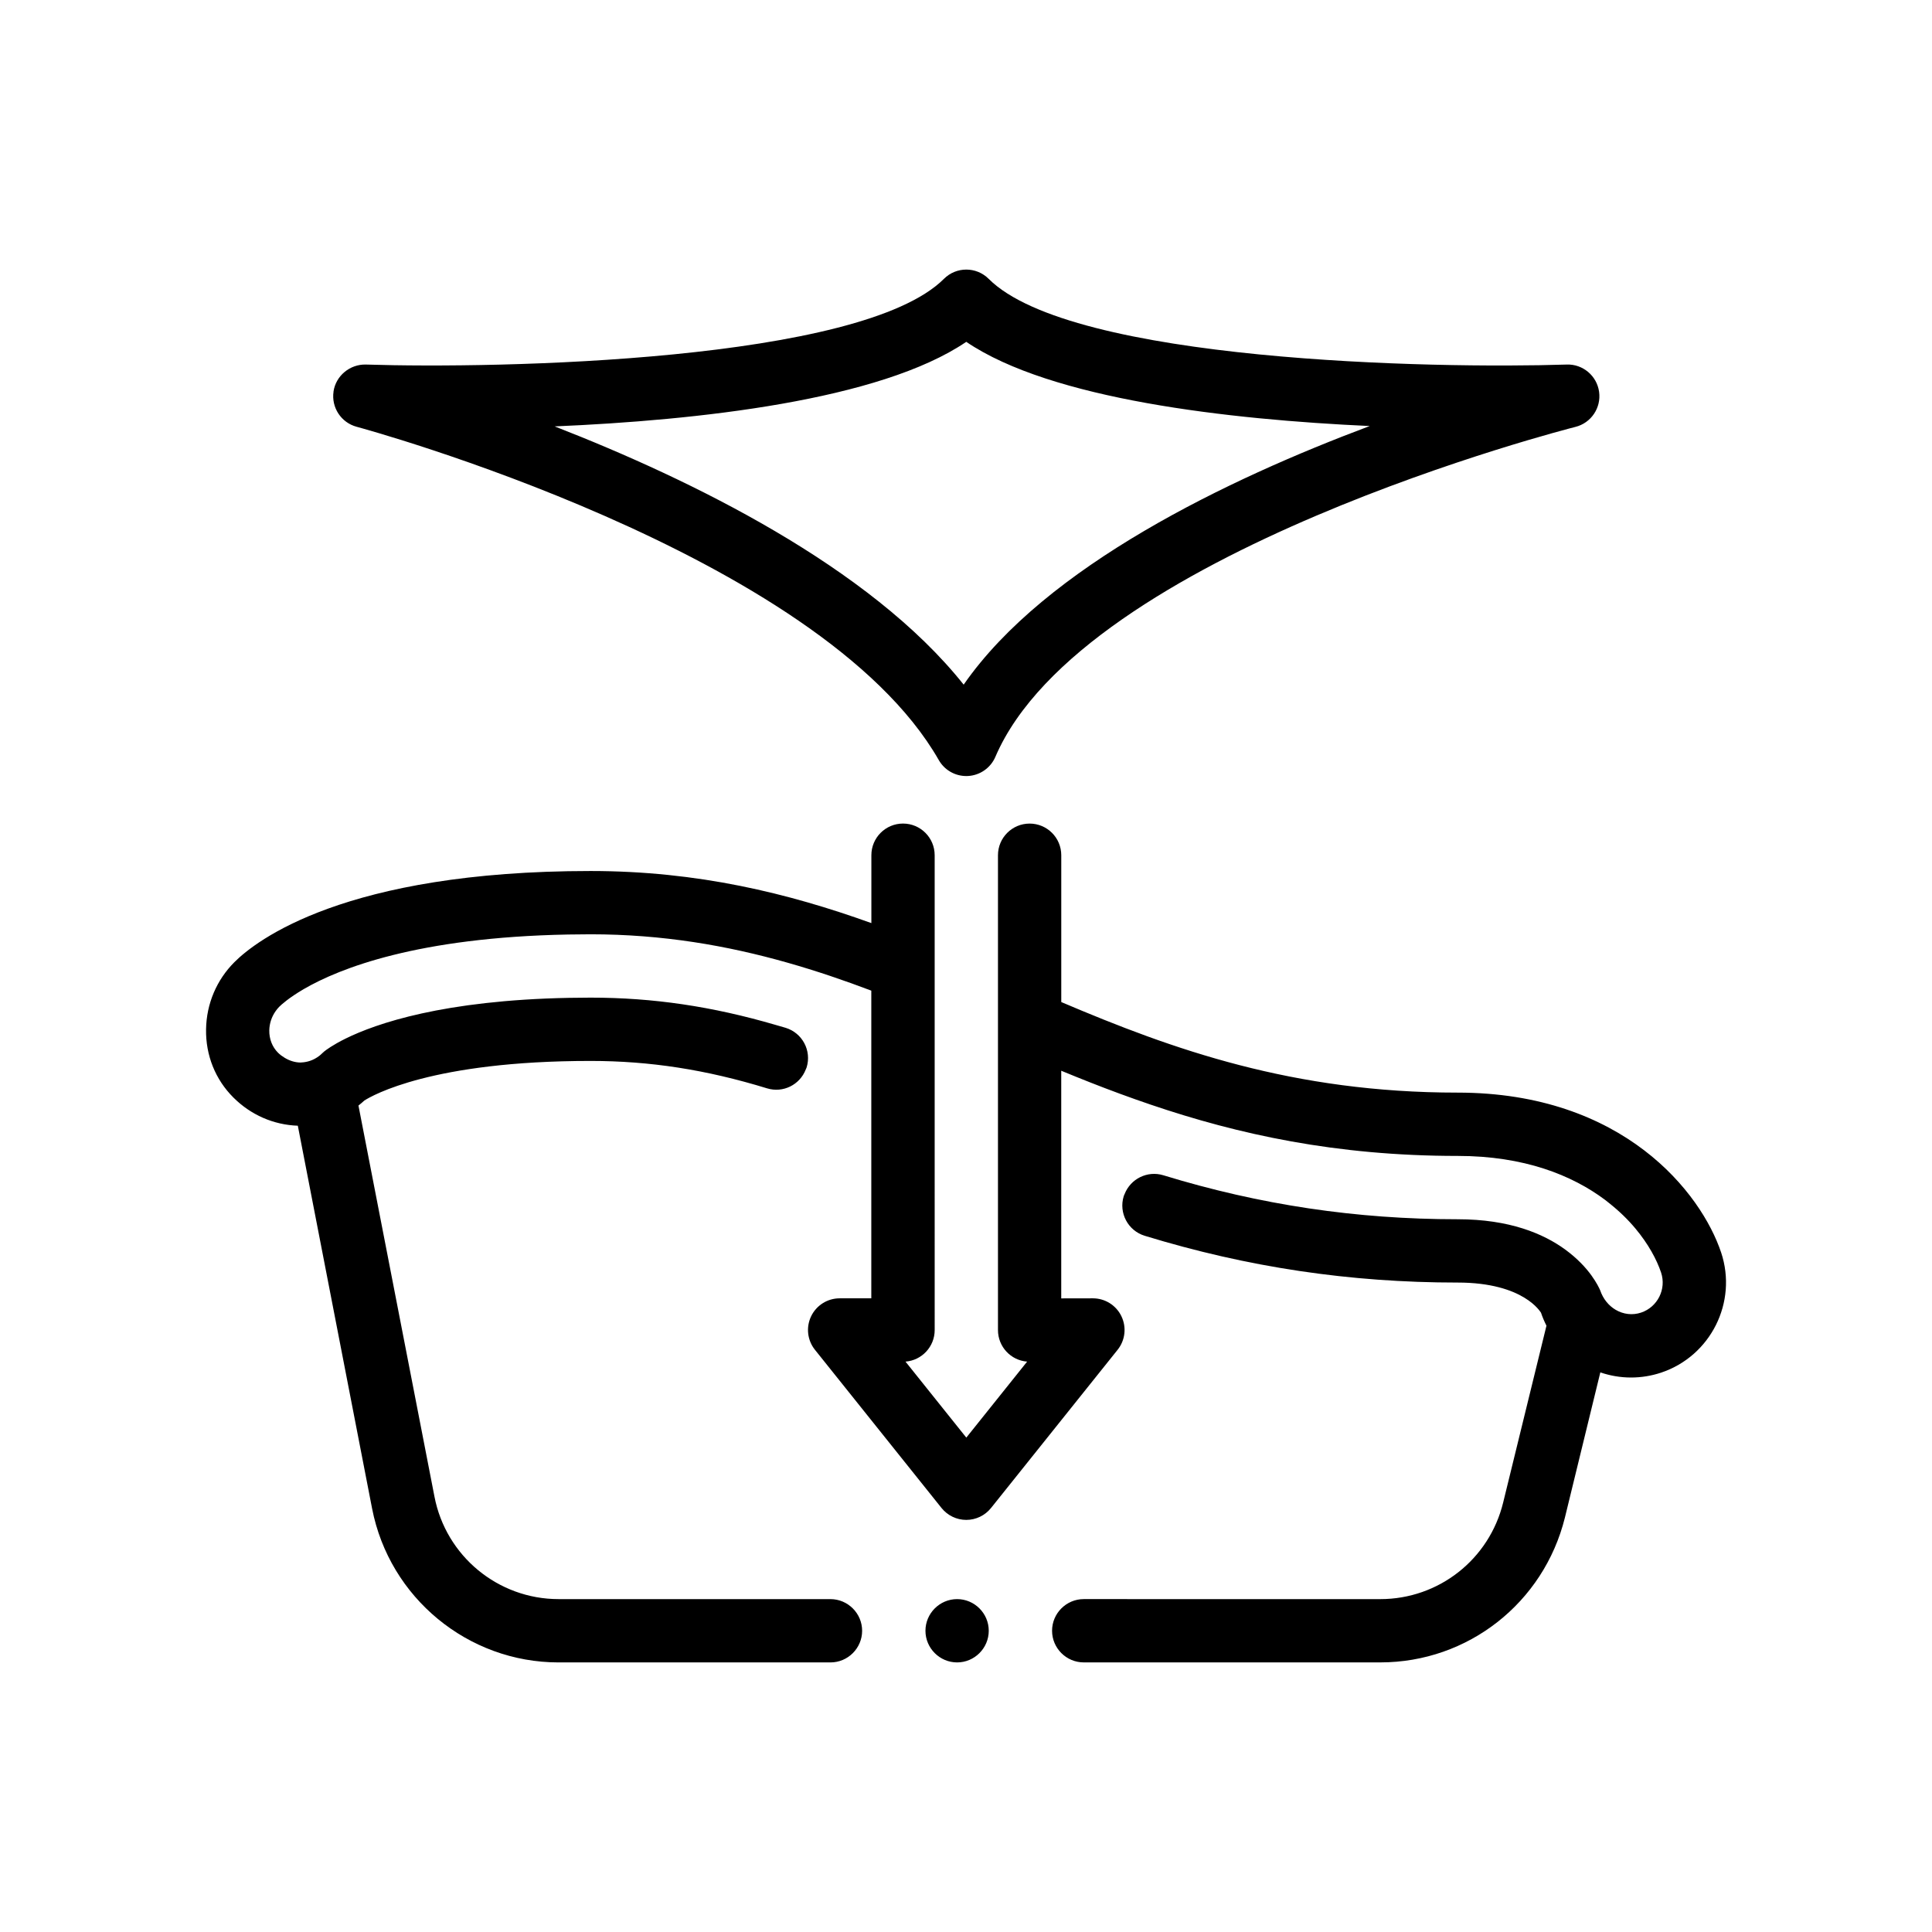
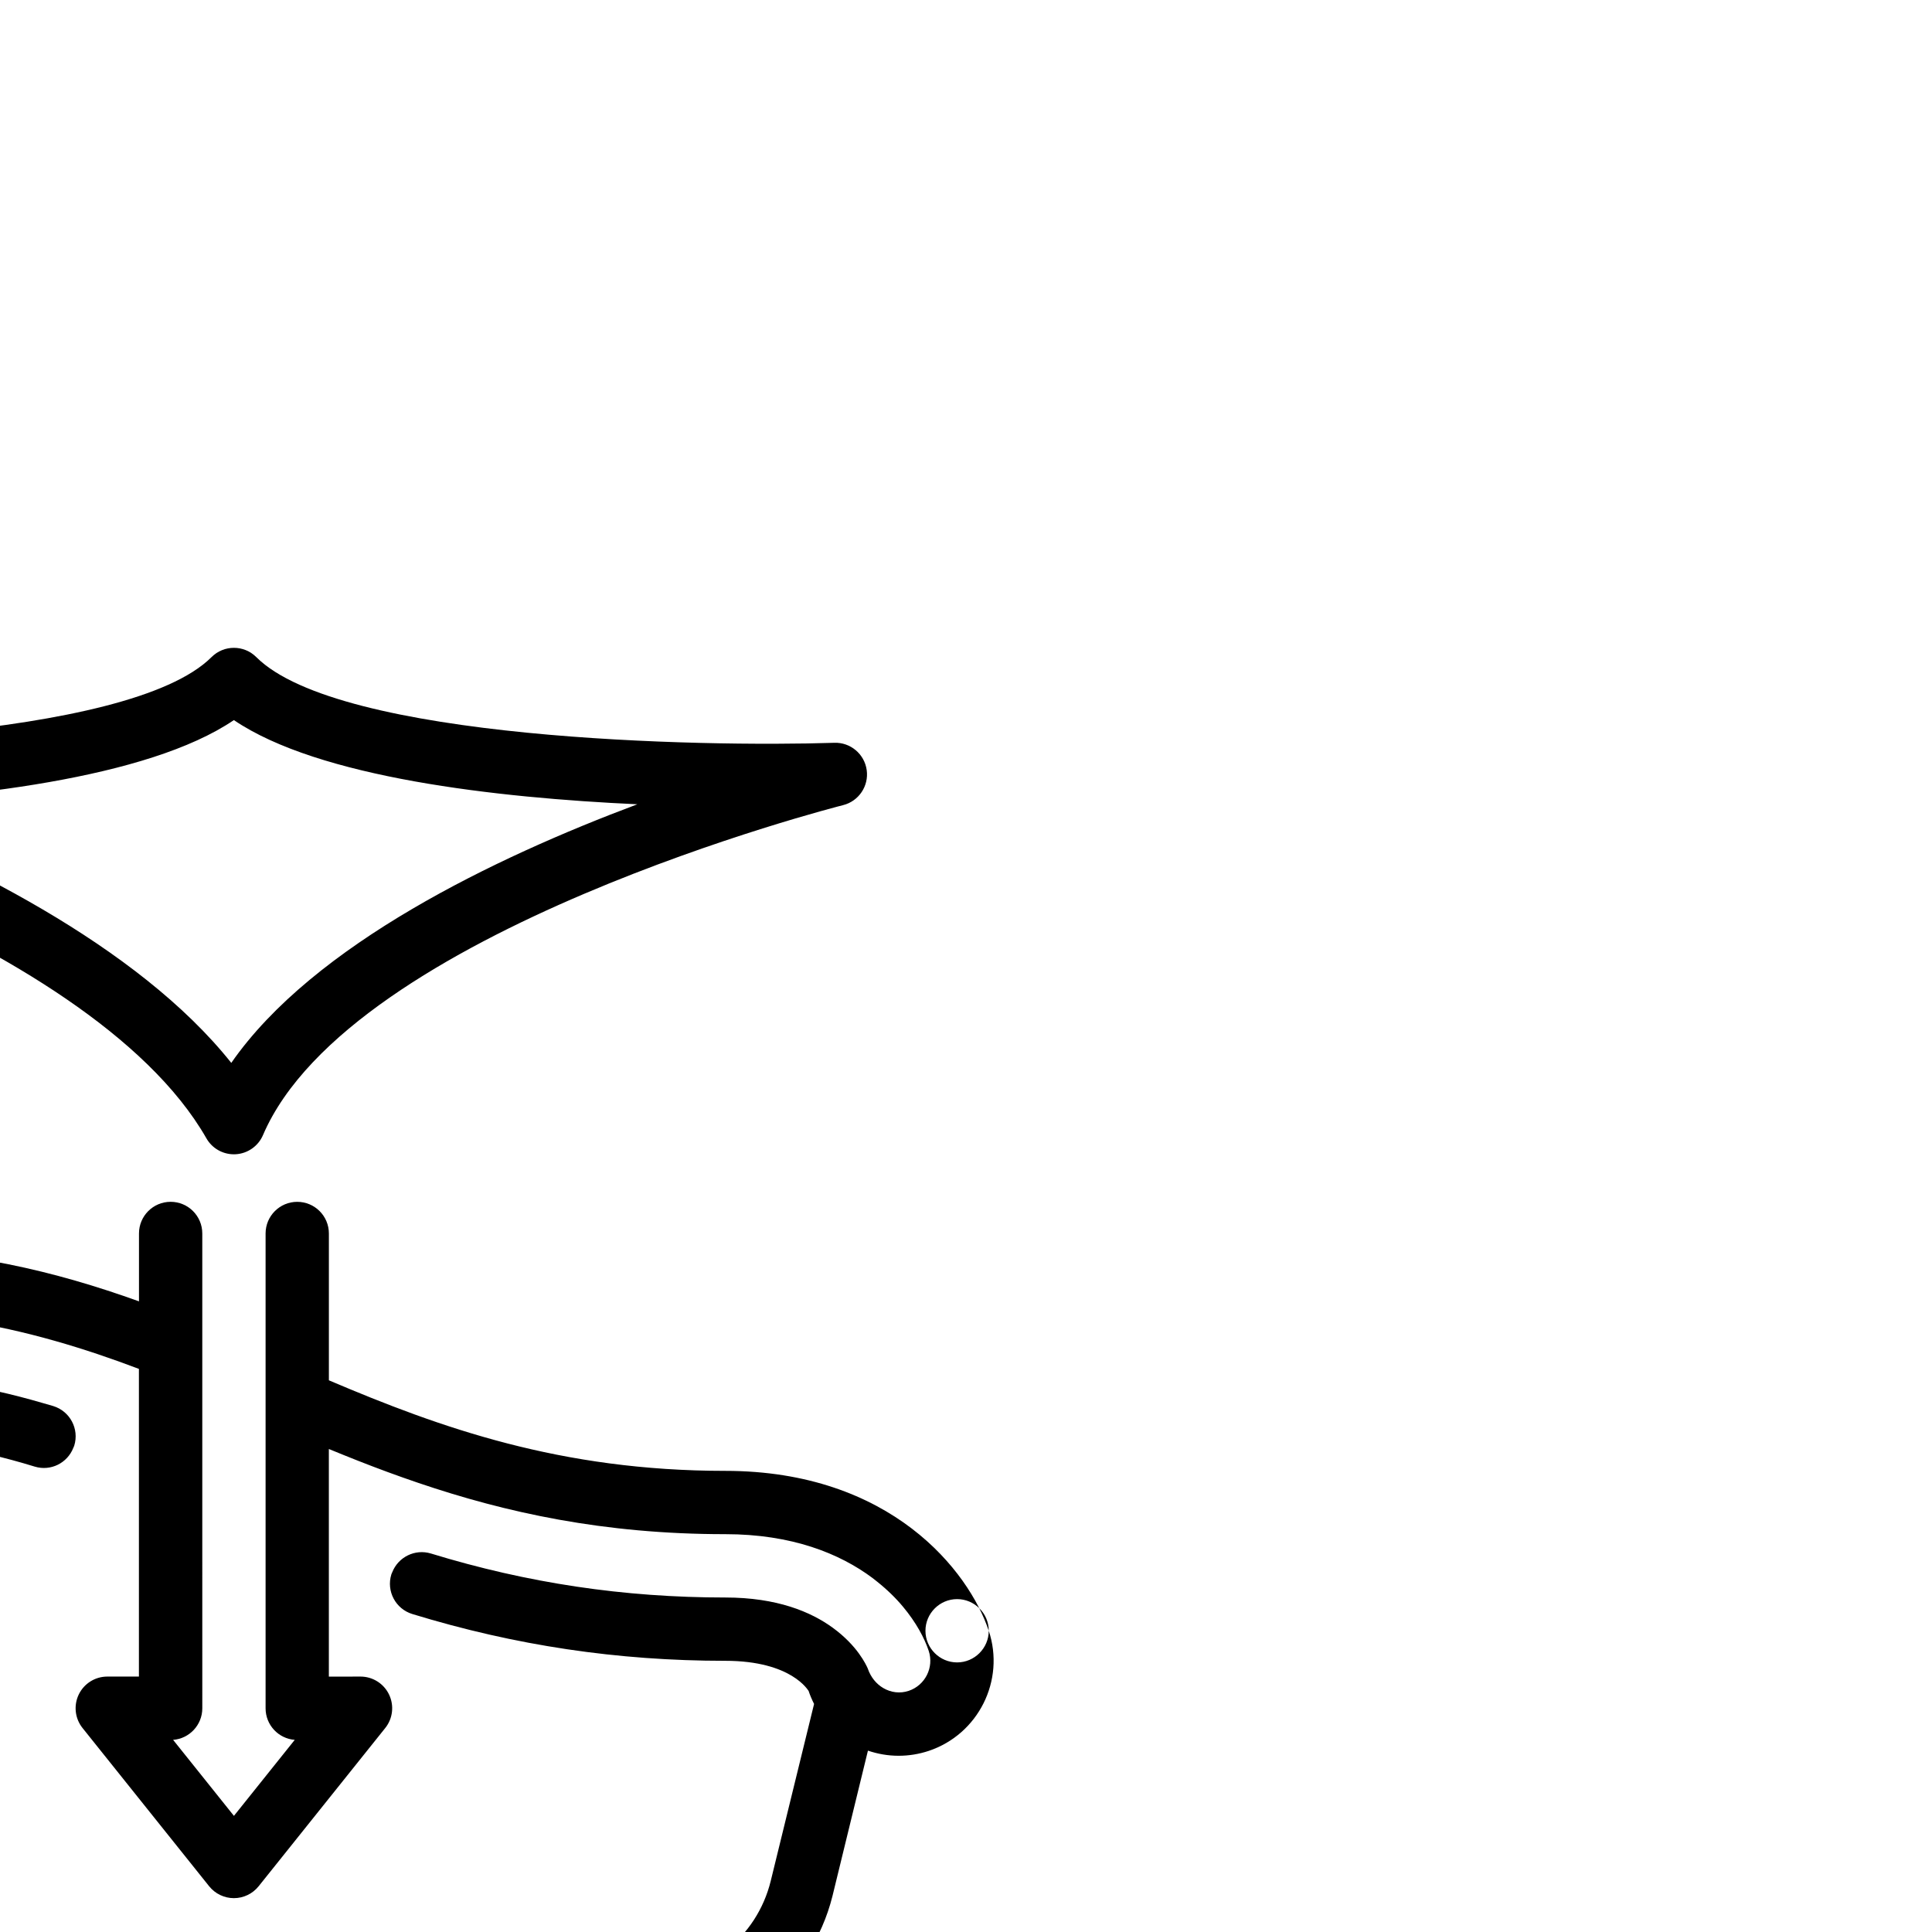
<svg xmlns="http://www.w3.org/2000/svg" fill="#000000" width="800px" height="800px" version="1.1" viewBox="144 144 512 512">
-   <path d="m406.03 576.17c0 4.613-3.777 8.387-8.387 8.387-4.613 0-8.387-3.773-8.387-8.387s3.773-8.387 8.387-8.387c4.609-0.004 8.387 3.766 8.387 8.387zm194.09-100.24c-5.25-15.734-25.867-42.375-69.832-42.375-43.637 0-75.477-11.422-105.04-24v-38.91c0-4.637-3.758-8.387-8.387-8.387s-8.387 3.754-8.387 8.387v0.004 125.83c0 4.414 3.402 8.031 7.727 8.363l-16.117 20.141-16.117-20.141c4.328-0.336 7.734-3.953 7.734-8.363l-0.004-55.703v-70.133-0.004c0-4.637-3.758-8.387-8.387-8.387-4.637 0-8.387 3.758-8.387 8.387v17.992c-22.027-7.918-45.977-13.805-74.406-13.805-65.199 0-88.73 18.484-94.391 24.148-4.734 4.734-7.406 11.047-7.516 17.793-0.117 6.883 2.449 13.301 7.227 18.07 4.629 4.637 10.688 7.269 17.09 7.488l19.684 101.46c4.609 23.66 25.418 40.773 49.41 40.773h72.066c4.613 0 8.387-3.773 8.387-8.387s-3.777-8.387-8.387-8.387l-72.07-0.004c-16.02 0-29.859-11.41-32.883-27.188l-20.137-103.61c0.535-0.422 1.055-0.855 1.551-1.324 2.121-1.359 17.941-10.5 59.949-10.5 15.77 0 30.637 2.309 46.793 7.266 4.231 1.289 8.656-0.926 10.238-4.984 0.074-0.195 0.18-0.371 0.242-0.578 1.359-4.43-1.129-9.113-5.562-10.48-0.887-0.273-1.758-0.504-2.637-0.762-16.793-4.914-32.465-7.238-49.074-7.238-1.969 0-3.871 0.023-5.742 0.059-33.23 0.645-51.02 6.769-59.203 10.812-3.402 1.684-5.148 3.004-5.656 3.414-0.223 0.18-0.441 0.379-0.648 0.59-0.406 0.414-0.836 0.715-1.266 0.996-1.605 1.047-3.25 1.293-4.375 1.328-1.48-0.023-2.91-0.488-4.203-1.281-0.609-0.371-1.199-0.797-1.727-1.324-1.531-1.531-2.348-3.633-2.312-5.926 0.035-1.82 0.625-3.582 1.648-5.043 0.293-0.414 0.598-0.816 0.961-1.176 0.562-0.562 2.535-2.379 6.488-4.691 0.035-0.02 0.07-0.039 0.105-0.059 9.457-5.481 30.129-13.672 69.98-14.426 1.941-0.039 3.918-0.059 5.949-0.059 19.121 0 36.242 2.992 52.211 7.527 7.633 2.168 15.008 4.68 22.199 7.406v81.539h-8.387c-3.223 0-6.16 1.848-7.562 4.758-1.395 2.906-1.004 6.359 1.012 8.879l33.555 41.938c1.594 1.984 4 3.144 6.551 3.144s4.957-1.16 6.551-3.144l33.555-41.938c2.016-2.519 2.41-5.965 1.012-8.879-1.395-2.91-4.336-4.758-7.562-4.758l-8.391 0.016v-60.328c2.523 1.043 5.066 2.066 7.637 3.082 5.231 2.062 10.586 4.039 16.082 5.906 23.172 7.871 49.09 13.586 81.328 13.586 17.637 0 30.324 5.109 39.047 11.629 0.383 0.293 0.746 0.59 1.117 0.883 2.719 2.156 5.039 4.43 6.953 6.727 3.438 4.117 5.656 8.246 6.801 11.668 1.461 4.387-0.922 9.152-5.305 10.617-2.297 0.766-4.715 0.449-6.746-0.75-1.793-1.062-3.293-2.805-4.106-5.195-0.211-0.492-0.906-1.977-2.293-3.894-1.449-2.016-3.715-4.508-6.977-6.887-5.773-4.203-14.75-8.012-28.484-8.012-26.867 0-52.387-3.812-78.02-11.664-4.211-1.27-8.652 0.938-10.238 4.984-0.074 0.195-0.18 0.371-0.242 0.578-1.355 4.434 1.133 9.125 5.562 10.48 27.25 8.344 54.383 12.398 82.934 12.398 17.688 0 22.008 7.969 22.078 7.969 0.004 0 0-0.004 0-0.016 0.402 1.211 0.898 2.367 1.461 3.477l-11.477 46.871c-3.691 15.098-17.113 25.59-32.551 25.59l-78.605-0.004c-4.613 0-8.387 3.773-8.387 8.387s3.773 8.387 8.387 8.387h0.168 78.434c23.234 0 43.289-15.773 48.91-38.34l9.395-38.516c2.57 0.875 5.309 1.359 8.137 1.359 2.699 0 5.379-0.434 7.961-1.289 13.16-4.394 20.305-18.672 15.922-31.836zm-367.74-228.16c0.621-4.219 4.387-7.269 8.57-7.16 35.164 1.125 131.22-0.75 153.2-22.711 3.273-3.273 8.586-3.273 11.859 0 21.98 21.977 118.04 23.855 153.19 22.711 4.266-0.16 7.992 2.984 8.578 7.227 0.594 4.242-2.117 8.258-6.273 9.297-1.301 0.32-130.48 33.227-153.72 87.441-1.254 2.922-4.051 4.887-7.231 5.074-0.156 0.012-0.316 0.012-0.48 0.012-2.996 0-5.785-1.602-7.281-4.227-31.457-55.043-153.05-88.004-154.27-88.332-4.117-1.102-6.754-5.117-6.129-9.332zm58.613 9.23c36.16 14.082 83.496 37.168 108.39 68.438 21.793-31.398 70.078-54.477 107.61-68.535-37.434-1.719-84.438-7.047-106.92-22.312-22.926 15.562-71.324 20.797-109.08 22.41z" />
+   <path d="m406.03 576.17c0 4.613-3.777 8.387-8.387 8.387-4.613 0-8.387-3.773-8.387-8.387s3.773-8.387 8.387-8.387c4.609-0.004 8.387 3.766 8.387 8.387zc-5.25-15.734-25.867-42.375-69.832-42.375-43.637 0-75.477-11.422-105.04-24v-38.91c0-4.637-3.758-8.387-8.387-8.387s-8.387 3.754-8.387 8.387v0.004 125.83c0 4.414 3.402 8.031 7.727 8.363l-16.117 20.141-16.117-20.141c4.328-0.336 7.734-3.953 7.734-8.363l-0.004-55.703v-70.133-0.004c0-4.637-3.758-8.387-8.387-8.387-4.637 0-8.387 3.758-8.387 8.387v17.992c-22.027-7.918-45.977-13.805-74.406-13.805-65.199 0-88.73 18.484-94.391 24.148-4.734 4.734-7.406 11.047-7.516 17.793-0.117 6.883 2.449 13.301 7.227 18.07 4.629 4.637 10.688 7.269 17.09 7.488l19.684 101.46c4.609 23.66 25.418 40.773 49.41 40.773h72.066c4.613 0 8.387-3.773 8.387-8.387s-3.777-8.387-8.387-8.387l-72.07-0.004c-16.02 0-29.859-11.41-32.883-27.188l-20.137-103.61c0.535-0.422 1.055-0.855 1.551-1.324 2.121-1.359 17.941-10.5 59.949-10.5 15.77 0 30.637 2.309 46.793 7.266 4.231 1.289 8.656-0.926 10.238-4.984 0.074-0.195 0.18-0.371 0.242-0.578 1.359-4.43-1.129-9.113-5.562-10.48-0.887-0.273-1.758-0.504-2.637-0.762-16.793-4.914-32.465-7.238-49.074-7.238-1.969 0-3.871 0.023-5.742 0.059-33.23 0.645-51.02 6.769-59.203 10.812-3.402 1.684-5.148 3.004-5.656 3.414-0.223 0.18-0.441 0.379-0.648 0.59-0.406 0.414-0.836 0.715-1.266 0.996-1.605 1.047-3.25 1.293-4.375 1.328-1.48-0.023-2.91-0.488-4.203-1.281-0.609-0.371-1.199-0.797-1.727-1.324-1.531-1.531-2.348-3.633-2.312-5.926 0.035-1.82 0.625-3.582 1.648-5.043 0.293-0.414 0.598-0.816 0.961-1.176 0.562-0.562 2.535-2.379 6.488-4.691 0.035-0.02 0.07-0.039 0.105-0.059 9.457-5.481 30.129-13.672 69.98-14.426 1.941-0.039 3.918-0.059 5.949-0.059 19.121 0 36.242 2.992 52.211 7.527 7.633 2.168 15.008 4.68 22.199 7.406v81.539h-8.387c-3.223 0-6.16 1.848-7.562 4.758-1.395 2.906-1.004 6.359 1.012 8.879l33.555 41.938c1.594 1.984 4 3.144 6.551 3.144s4.957-1.16 6.551-3.144l33.555-41.938c2.016-2.519 2.41-5.965 1.012-8.879-1.395-2.91-4.336-4.758-7.562-4.758l-8.391 0.016v-60.328c2.523 1.043 5.066 2.066 7.637 3.082 5.231 2.062 10.586 4.039 16.082 5.906 23.172 7.871 49.09 13.586 81.328 13.586 17.637 0 30.324 5.109 39.047 11.629 0.383 0.293 0.746 0.59 1.117 0.883 2.719 2.156 5.039 4.43 6.953 6.727 3.438 4.117 5.656 8.246 6.801 11.668 1.461 4.387-0.922 9.152-5.305 10.617-2.297 0.766-4.715 0.449-6.746-0.75-1.793-1.062-3.293-2.805-4.106-5.195-0.211-0.492-0.906-1.977-2.293-3.894-1.449-2.016-3.715-4.508-6.977-6.887-5.773-4.203-14.75-8.012-28.484-8.012-26.867 0-52.387-3.812-78.02-11.664-4.211-1.27-8.652 0.938-10.238 4.984-0.074 0.195-0.18 0.371-0.242 0.578-1.355 4.434 1.133 9.125 5.562 10.48 27.25 8.344 54.383 12.398 82.934 12.398 17.688 0 22.008 7.969 22.078 7.969 0.004 0 0-0.004 0-0.016 0.402 1.211 0.898 2.367 1.461 3.477l-11.477 46.871c-3.691 15.098-17.113 25.59-32.551 25.59l-78.605-0.004c-4.613 0-8.387 3.773-8.387 8.387s3.773 8.387 8.387 8.387h0.168 78.434c23.234 0 43.289-15.773 48.91-38.34l9.395-38.516c2.57 0.875 5.309 1.359 8.137 1.359 2.699 0 5.379-0.434 7.961-1.289 13.16-4.394 20.305-18.672 15.922-31.836zm-367.74-228.16c0.621-4.219 4.387-7.269 8.57-7.16 35.164 1.125 131.22-0.75 153.2-22.711 3.273-3.273 8.586-3.273 11.859 0 21.98 21.977 118.04 23.855 153.19 22.711 4.266-0.16 7.992 2.984 8.578 7.227 0.594 4.242-2.117 8.258-6.273 9.297-1.301 0.32-130.48 33.227-153.72 87.441-1.254 2.922-4.051 4.887-7.231 5.074-0.156 0.012-0.316 0.012-0.48 0.012-2.996 0-5.785-1.602-7.281-4.227-31.457-55.043-153.05-88.004-154.27-88.332-4.117-1.102-6.754-5.117-6.129-9.332zm58.613 9.23c36.16 14.082 83.496 37.168 108.39 68.438 21.793-31.398 70.078-54.477 107.61-68.535-37.434-1.719-84.438-7.047-106.92-22.312-22.926 15.562-71.324 20.797-109.08 22.41z" />
</svg>